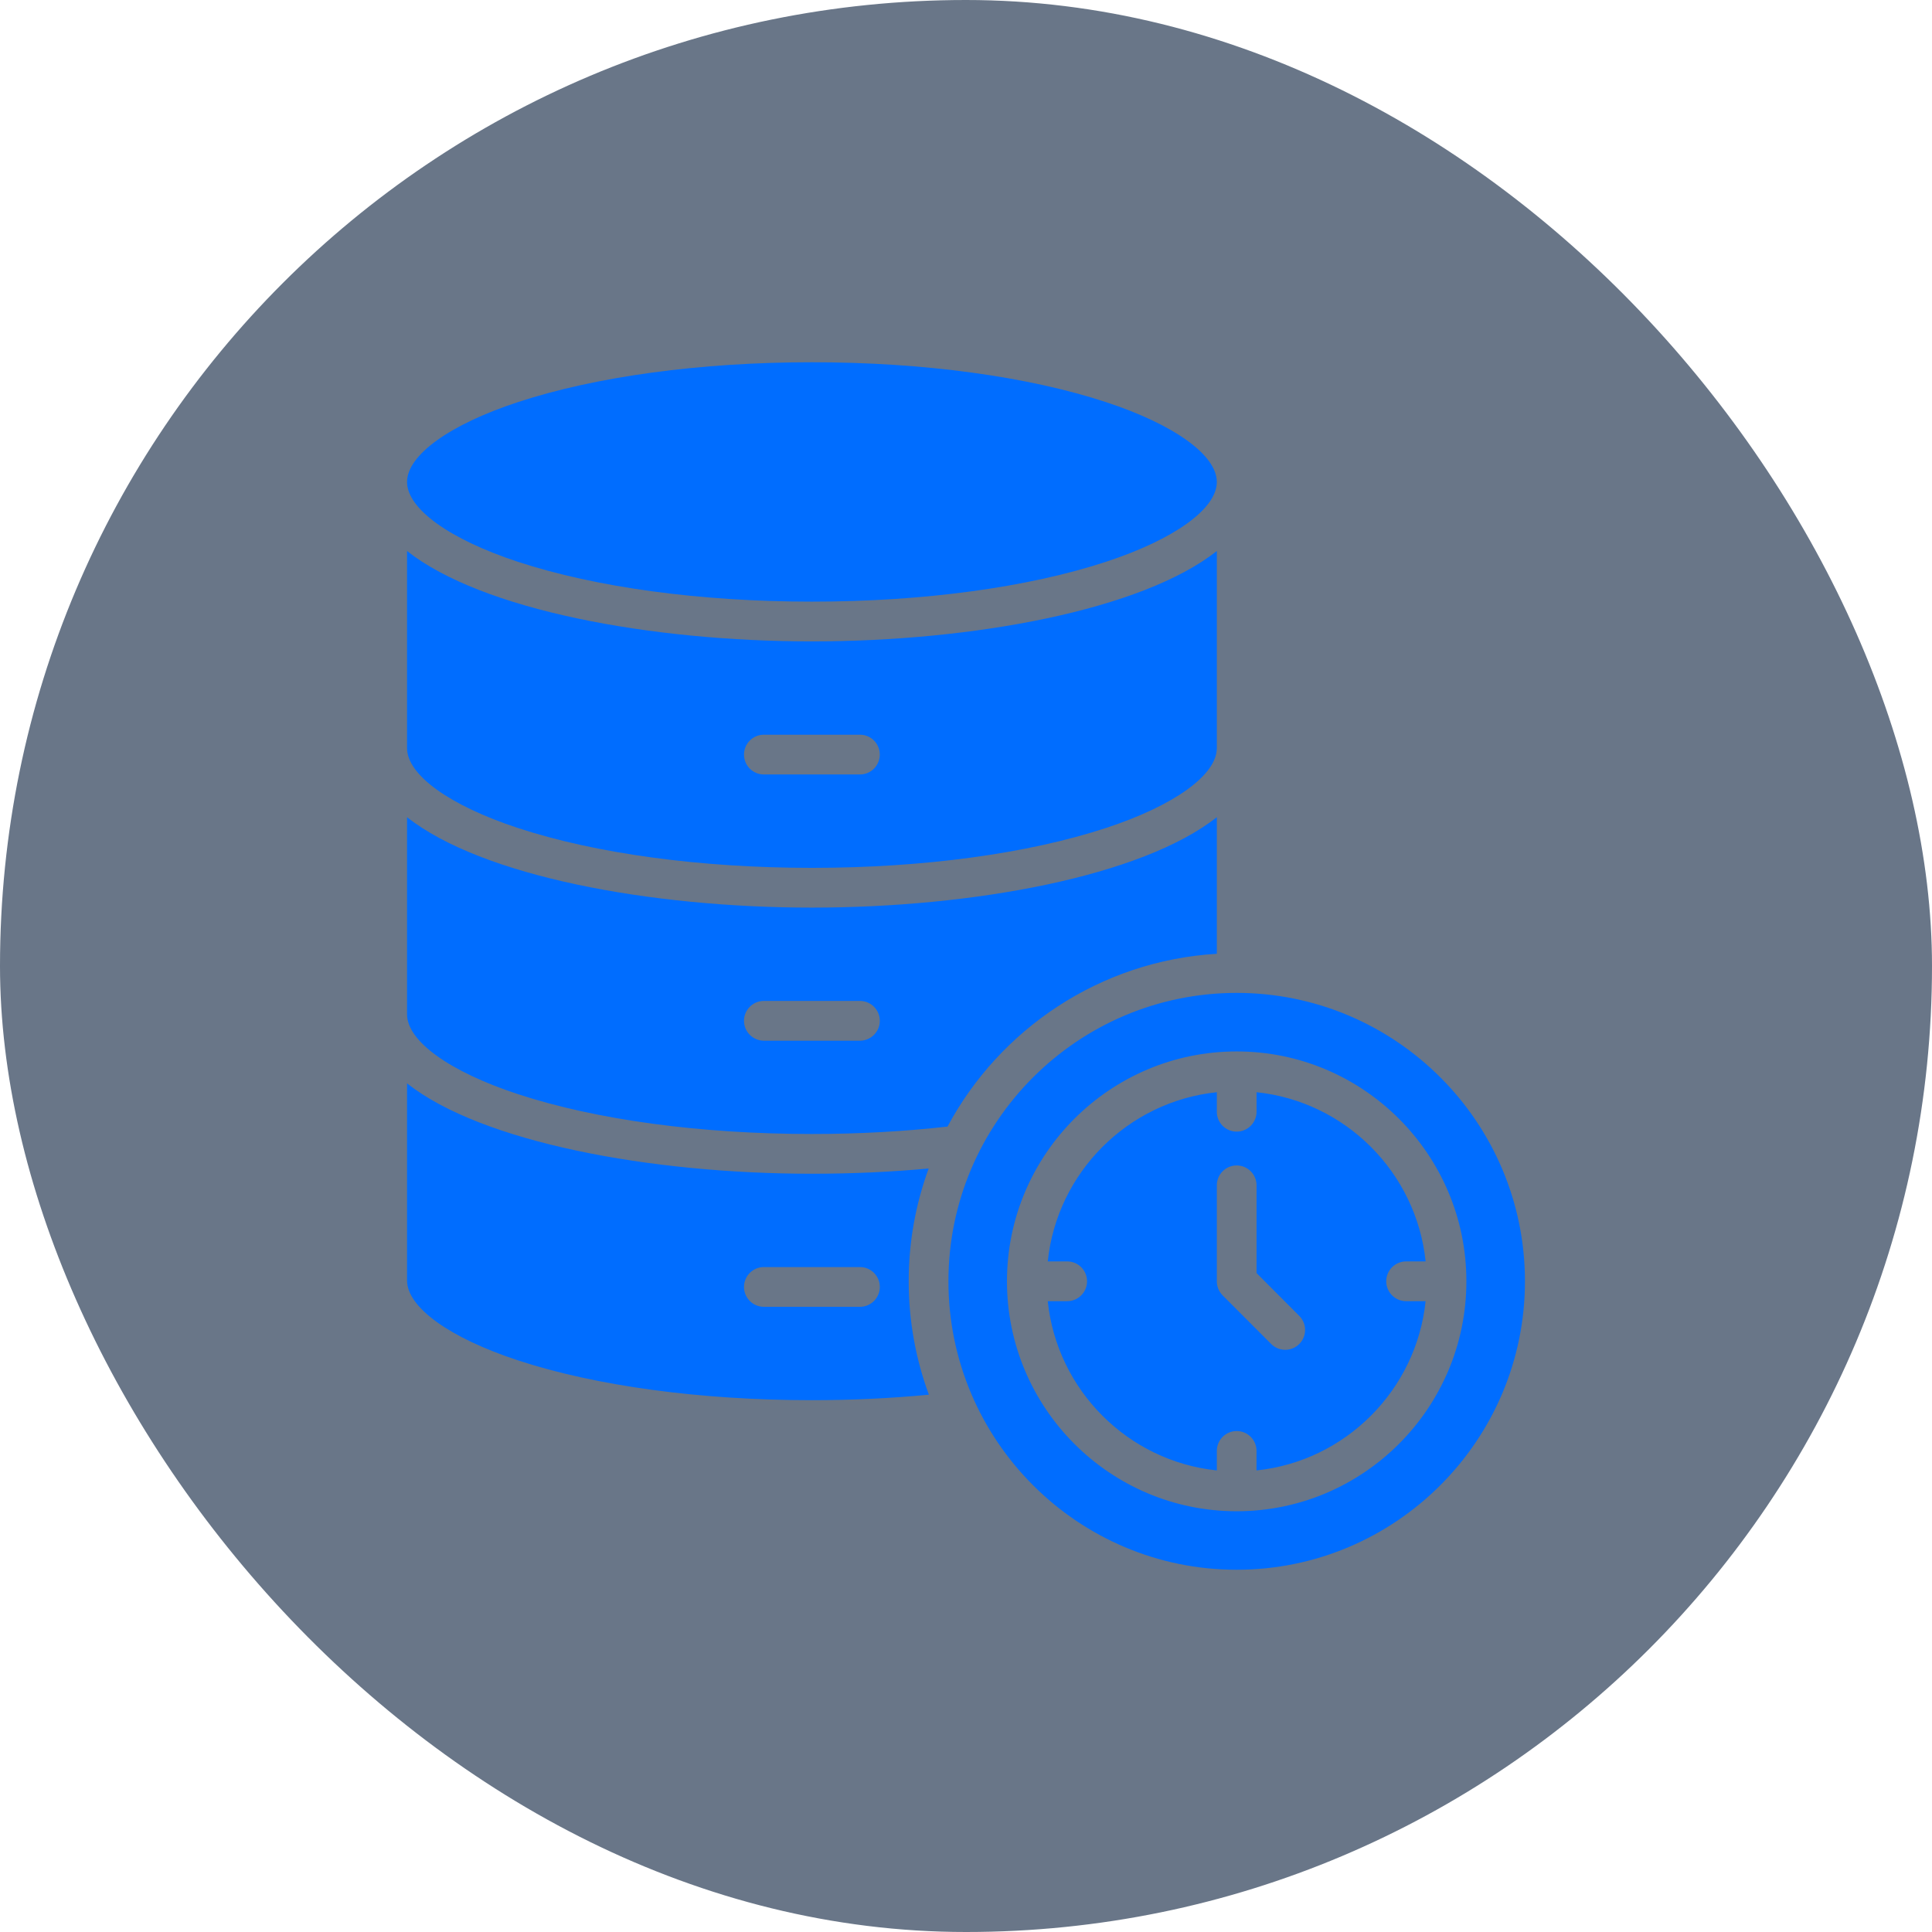
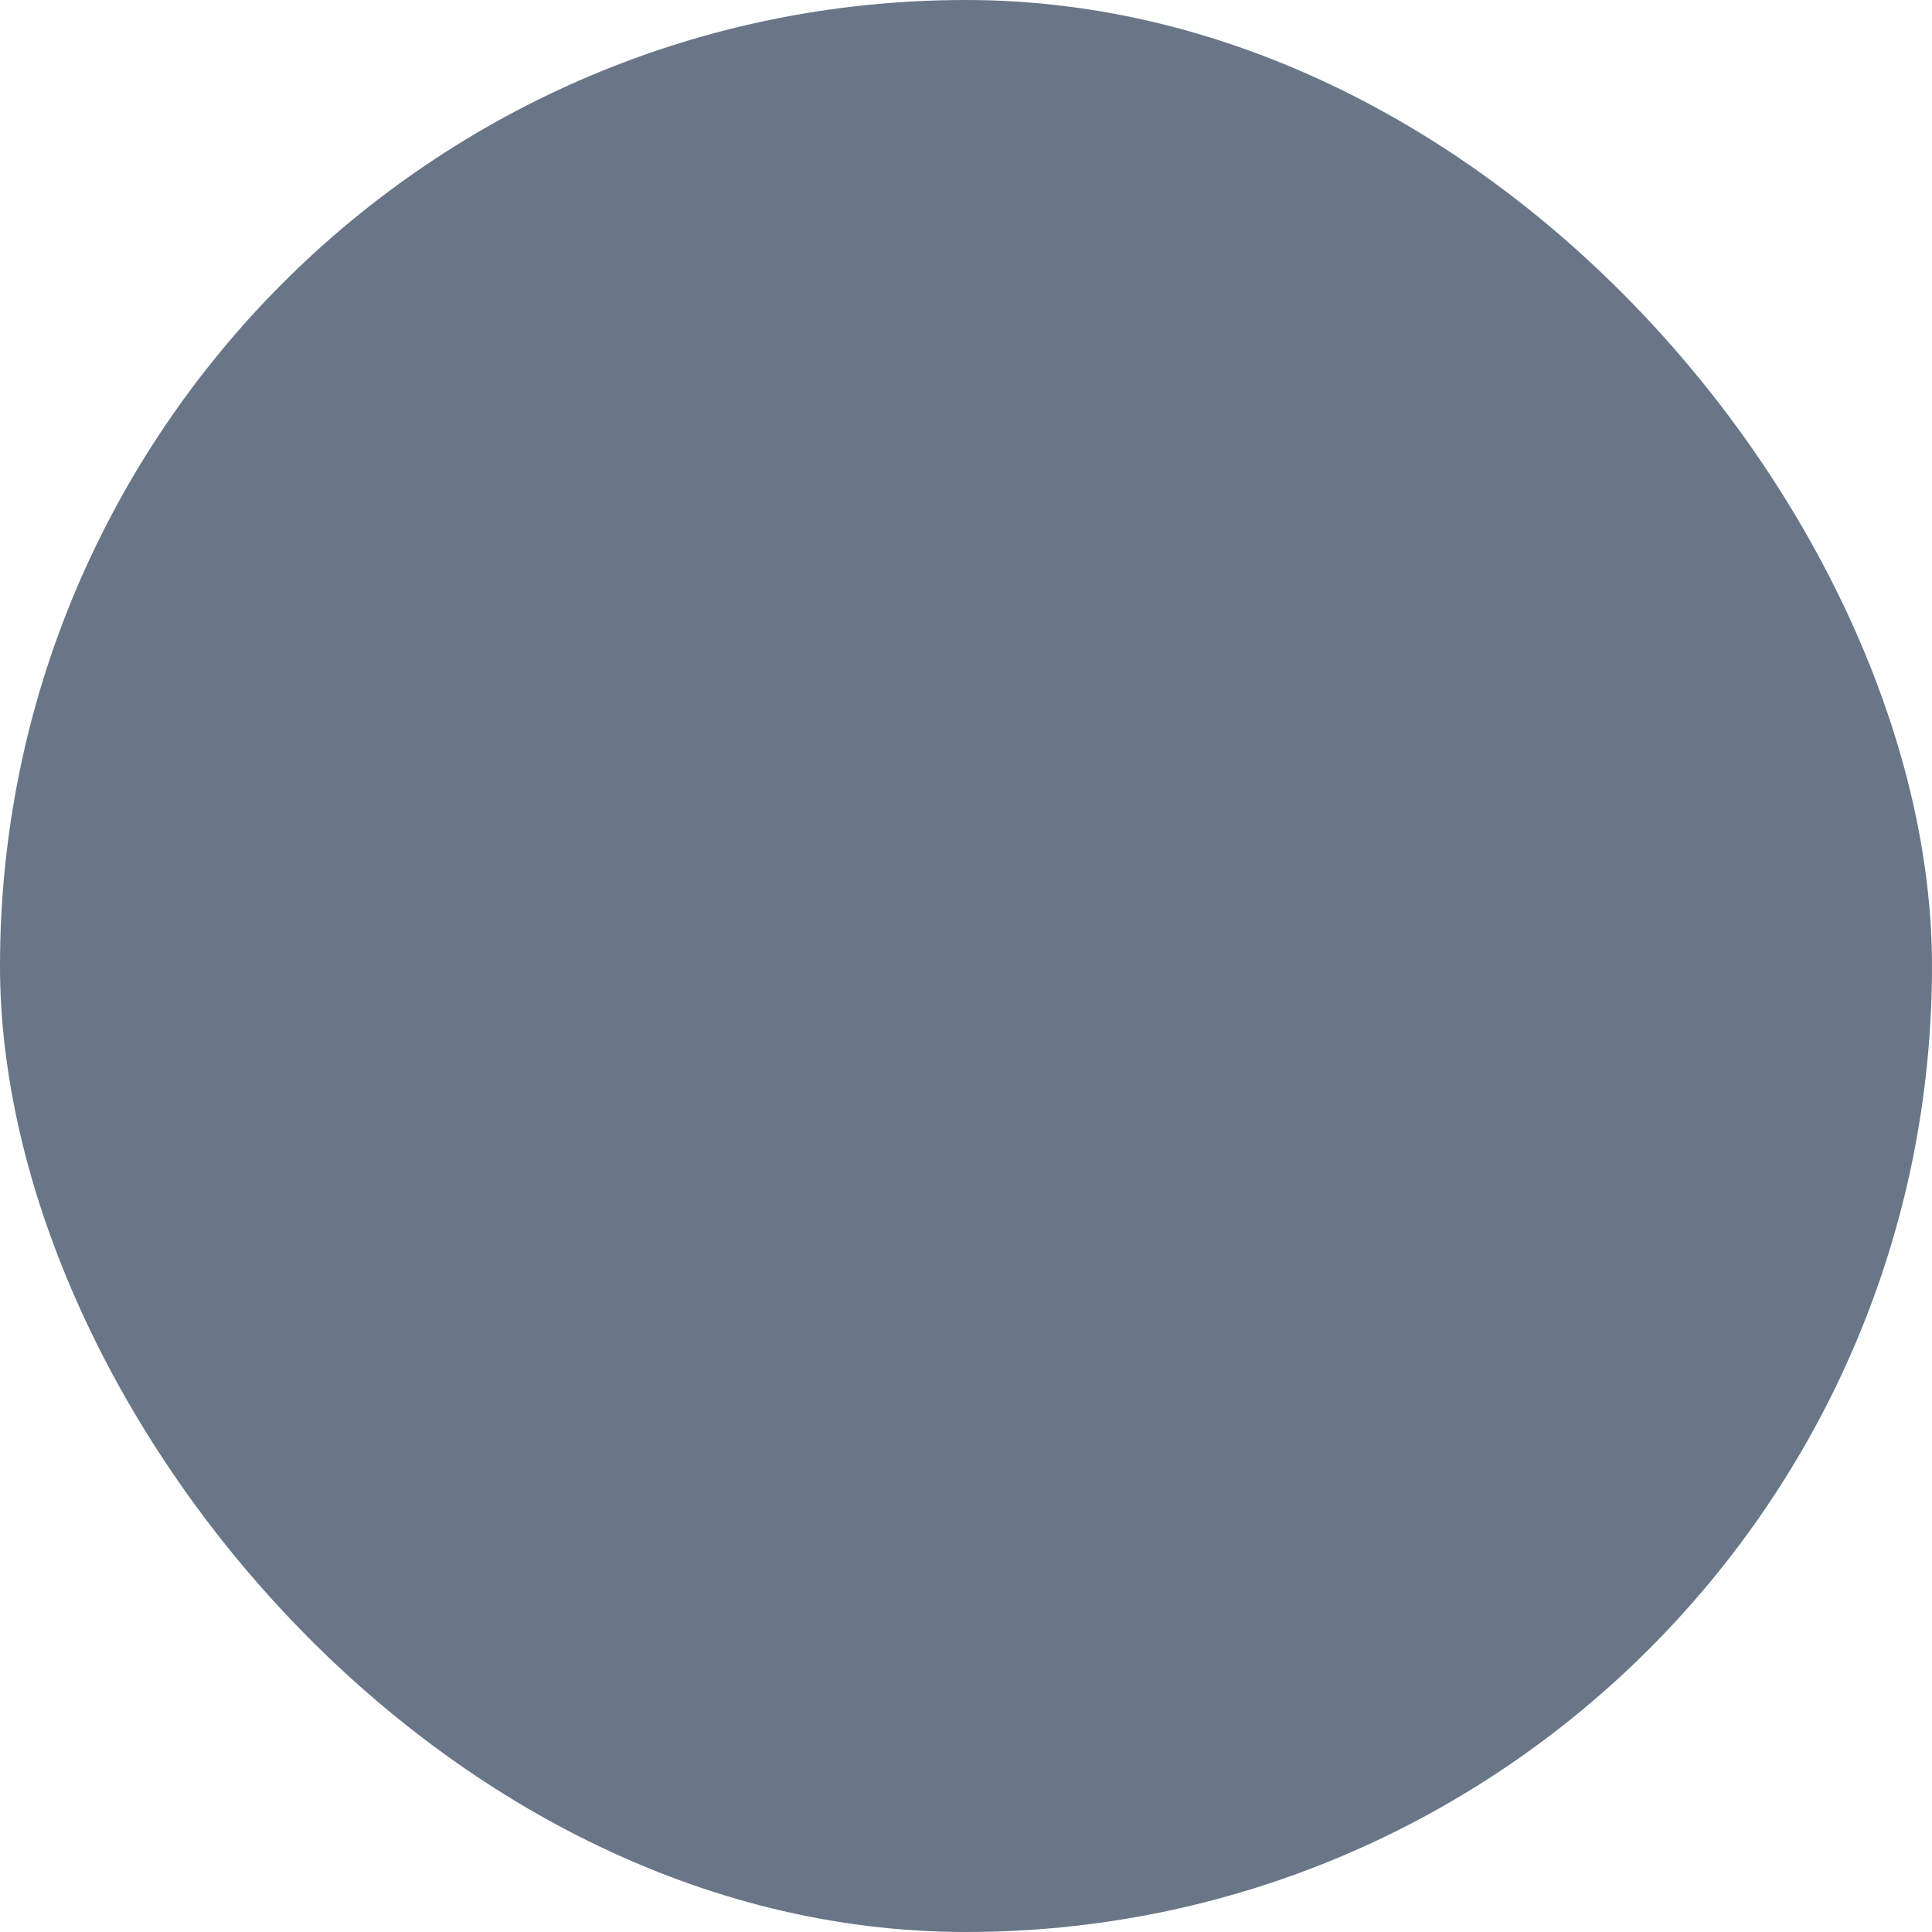
<svg xmlns="http://www.w3.org/2000/svg" width="64" height="64" viewBox="0 0 64 64" fill="none">
  <rect width="64" height="64" rx="32" fill="#0D2340" fill-opacity="0.62" />
-   <path d="M40.309 31.595V27.07C37.83 29.029 32.238 30.066 26.895 30.066C21.553 30.066 15.963 29.029 13.484 27.07V33.601C13.484 34.487 14.89 35.5 17.152 36.243C19.745 37.096 23.205 37.565 26.895 37.565C28.438 37.565 29.947 37.482 31.388 37.319C33.123 34.085 36.447 31.827 40.309 31.595V31.595ZM28.486 34.474H25.304C24.941 34.474 24.646 34.179 24.646 33.815C24.646 33.452 24.941 33.157 25.304 33.157H28.486C28.85 33.157 29.145 33.452 29.145 33.815C29.145 34.179 28.85 34.474 28.486 34.474ZM30.764 38.708C29.51 38.823 28.214 38.882 26.895 38.882C21.554 38.882 15.963 37.846 13.484 35.888V42.417C13.484 43.305 14.89 44.318 17.152 45.062C19.744 45.914 23.205 46.383 26.895 46.383C28.213 46.383 29.512 46.321 30.771 46.201C30.338 45.03 30.102 43.764 30.102 42.444C30.102 41.132 30.336 39.873 30.764 38.708ZM28.486 43.29H25.304C24.941 43.29 24.646 42.995 24.646 42.631C24.646 42.268 24.941 41.973 25.304 41.973H28.486C28.85 41.973 29.145 42.268 29.145 42.631C29.145 42.995 28.85 43.29 28.486 43.29ZM13.484 15.966C13.484 15.079 14.89 14.065 17.152 13.322C19.744 12.469 23.205 12 26.895 12C30.586 12 34.047 12.469 36.64 13.322C38.903 14.066 40.309 15.079 40.309 15.966C40.309 16.854 38.903 17.865 36.64 18.609C34.047 19.461 30.586 19.93 26.895 19.93C23.205 19.93 19.745 19.461 17.152 18.609C14.89 17.865 13.484 16.853 13.484 15.966ZM17.152 27.427C19.744 28.279 23.205 28.749 26.895 28.749C30.586 28.749 34.047 28.279 36.64 27.427C38.903 26.683 40.309 25.67 40.309 24.782V18.253C37.83 20.211 32.237 21.247 26.895 21.247C21.553 21.247 15.963 20.211 13.484 18.253V24.782C13.484 25.67 14.89 26.683 17.152 27.427V27.427ZM25.304 24.338H28.486C28.85 24.338 29.144 24.633 29.144 24.997C29.144 25.36 28.85 25.655 28.486 25.655H25.304C24.941 25.655 24.646 25.36 24.646 24.997C24.646 24.633 24.941 24.338 25.304 24.338ZM46.579 41.786H47.226C46.918 38.838 44.57 36.489 41.625 36.181V36.828C41.625 37.192 41.33 37.486 40.967 37.486C40.603 37.486 40.309 37.192 40.309 36.828V36.181C37.363 36.489 35.015 38.838 34.708 41.786H35.352C35.715 41.786 36.01 42.081 36.01 42.444C36.01 42.808 35.715 43.103 35.352 43.103H34.708C35.015 46.052 37.363 48.402 40.309 48.71V48.063C40.309 47.7 40.603 47.405 40.967 47.405C41.33 47.405 41.624 47.7 41.624 48.063V48.71C44.57 48.402 46.918 46.052 47.225 43.103H46.579C46.216 43.103 45.921 42.808 45.921 42.444C45.921 42.081 46.216 41.786 46.579 41.786H46.579ZM43.039 44.522C42.911 44.65 42.743 44.714 42.575 44.714C42.406 44.714 42.237 44.65 42.109 44.521L40.501 42.91C40.378 42.786 40.309 42.619 40.309 42.444V39.266C40.309 38.902 40.603 38.607 40.967 38.607C41.33 38.607 41.625 38.902 41.625 39.266V42.172L43.04 43.591C43.297 43.848 43.297 44.265 43.039 44.522ZM40.967 32.891C35.701 32.891 31.418 37.177 31.418 42.444C31.418 47.712 35.701 52 40.967 52C46.232 52 50.516 47.713 50.516 42.444C50.516 37.175 46.232 32.891 40.967 32.891ZM40.967 50.062C36.771 50.062 33.357 46.645 33.357 42.444C33.357 38.245 36.771 34.83 40.967 34.83C45.163 34.83 48.576 38.246 48.576 42.444C48.576 46.643 45.163 50.062 40.967 50.062Z" fill="#006DFF" />
</svg>